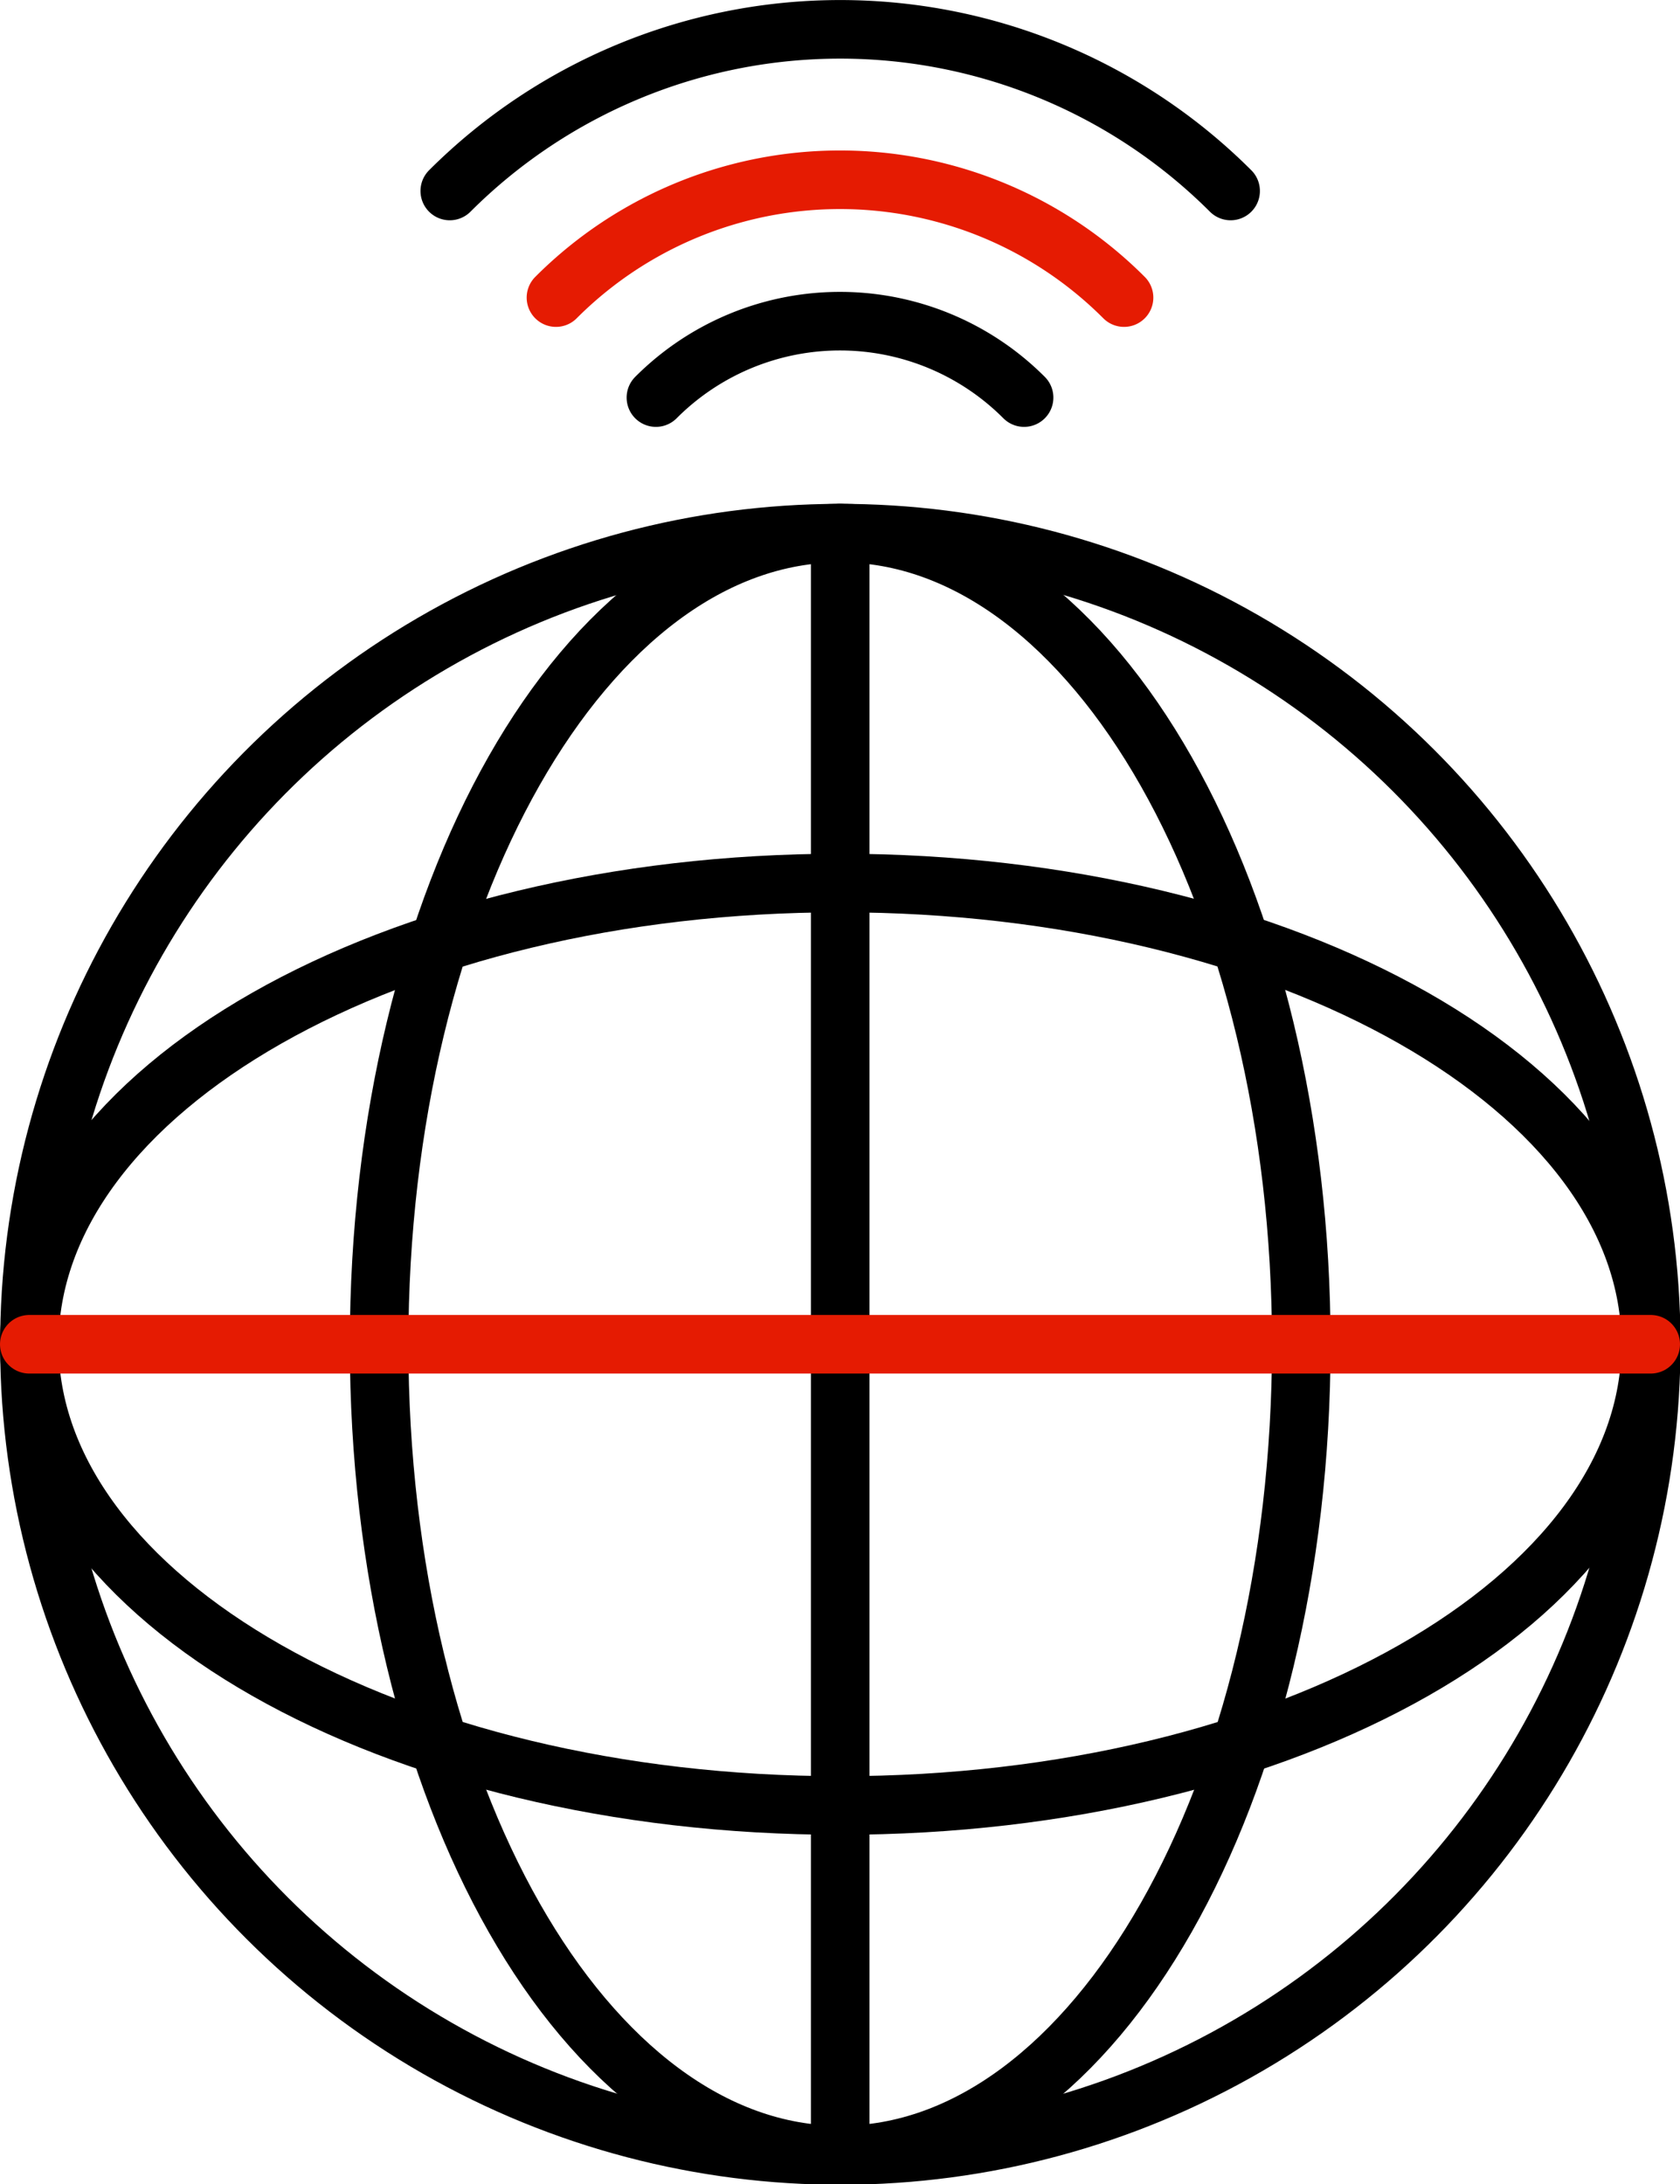
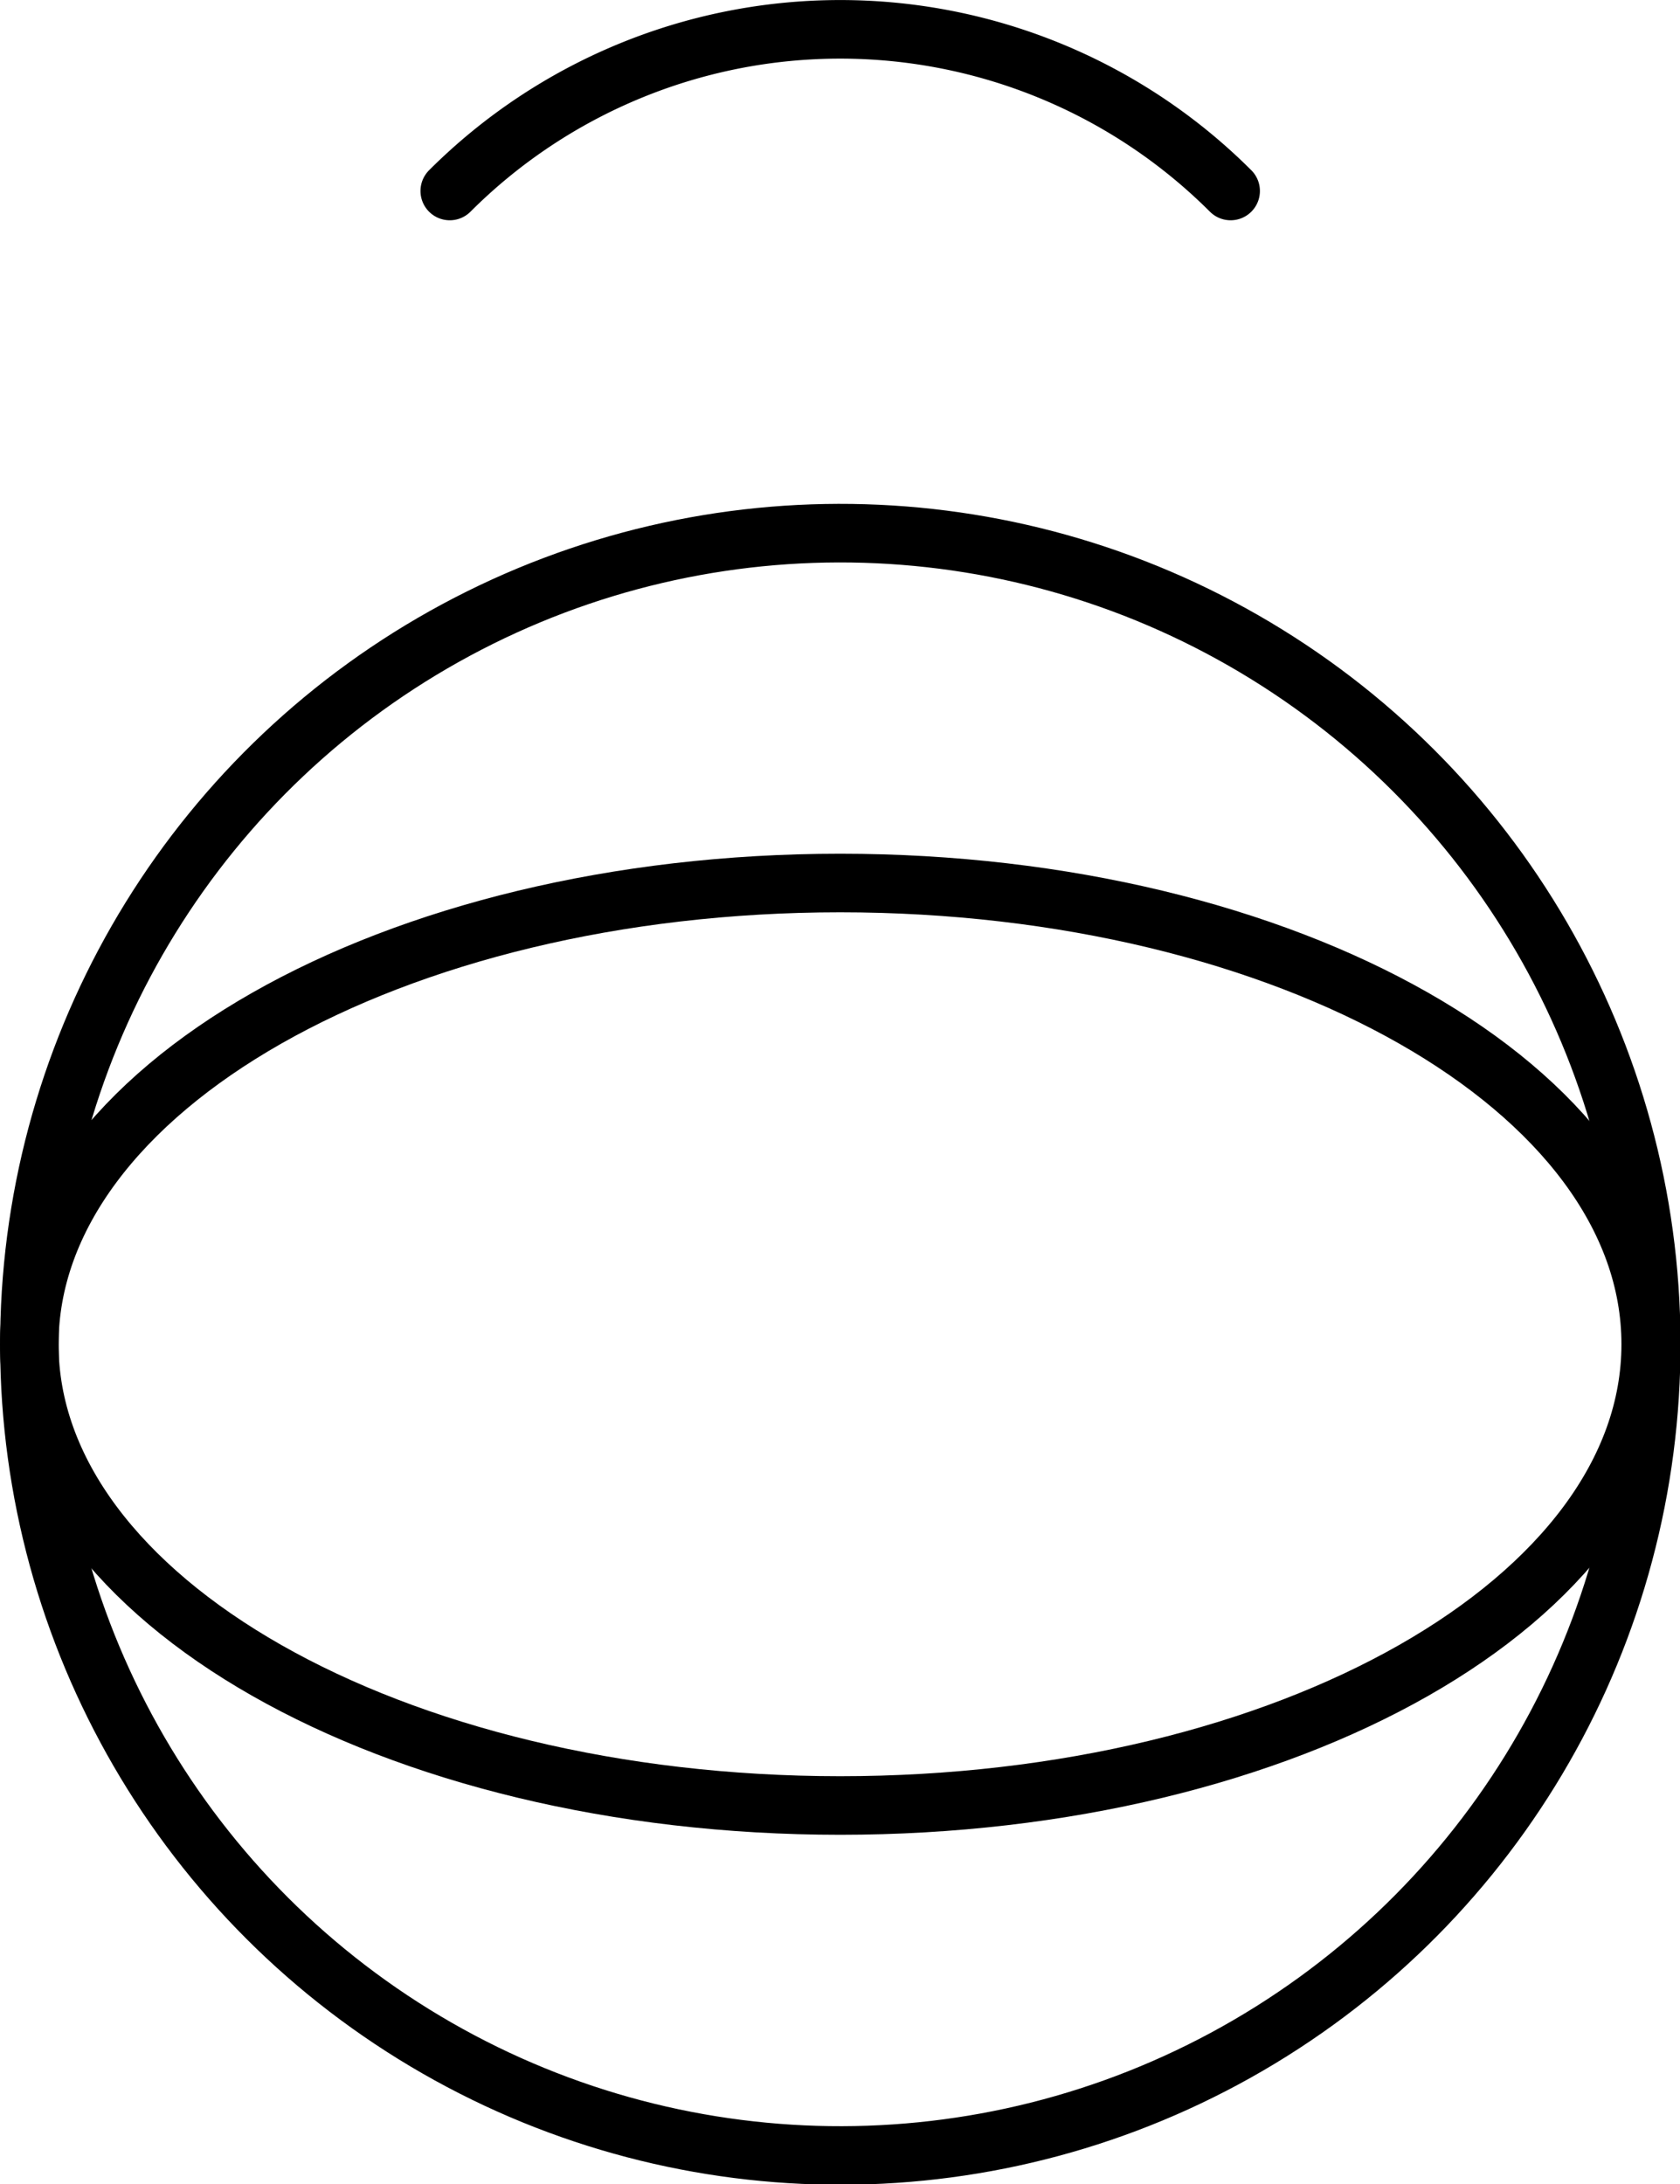
<svg xmlns="http://www.w3.org/2000/svg" viewBox="0 0 43.03 55.93">
  <defs>
    <style>.cls-1,.cls-2{fill:none;stroke-linecap:round;stroke-miterlimit:10;stroke-width:1.5px;}.cls-1{stroke:#000;}.cls-2{stroke:#e51b02;}</style>
  </defs>
  <title>全网通</title>
  <g id="图层_2" data-name="图层 2">
    <g id="图层_1-2" data-name="图层 1">
      <circle class="cls-1" cx="21.52" cy="34.42" r="20.77" transform="translate(-19.07 34.63) rotate(-58.28)" />
      <path class="cls-1" d="M21.52,22.61c11.47,0,20.76,5.28,20.76,11.81S33,46.23,21.52,46.23.75,40.94.75,34.42,10.05,22.61,21.52,22.61Z" />
-       <line class="cls-1" x1="21.52" y1="13.65" x2="21.52" y2="55.18" />
      <path class="cls-1" d="M11.52,4.89a14.15,14.15,0,0,1,20,0" />
-       <path class="cls-2" d="M14.24,7.62a10.28,10.28,0,0,1,14.55,0" />
-       <path class="cls-1" d="M16.8,10.18a6.66,6.66,0,0,1,9.43,0" />
-       <path class="cls-1" d="M33.33,34.42c0,11.47-5.29,20.76-11.81,20.76S9.71,45.89,9.71,34.42,15,13.65,21.52,13.65,33.33,23,33.33,34.42Z" />
-       <line class="cls-2" x1="42.28" y1="34.42" x2="0.75" y2="34.42" />
    </g>
  </g>
</svg>